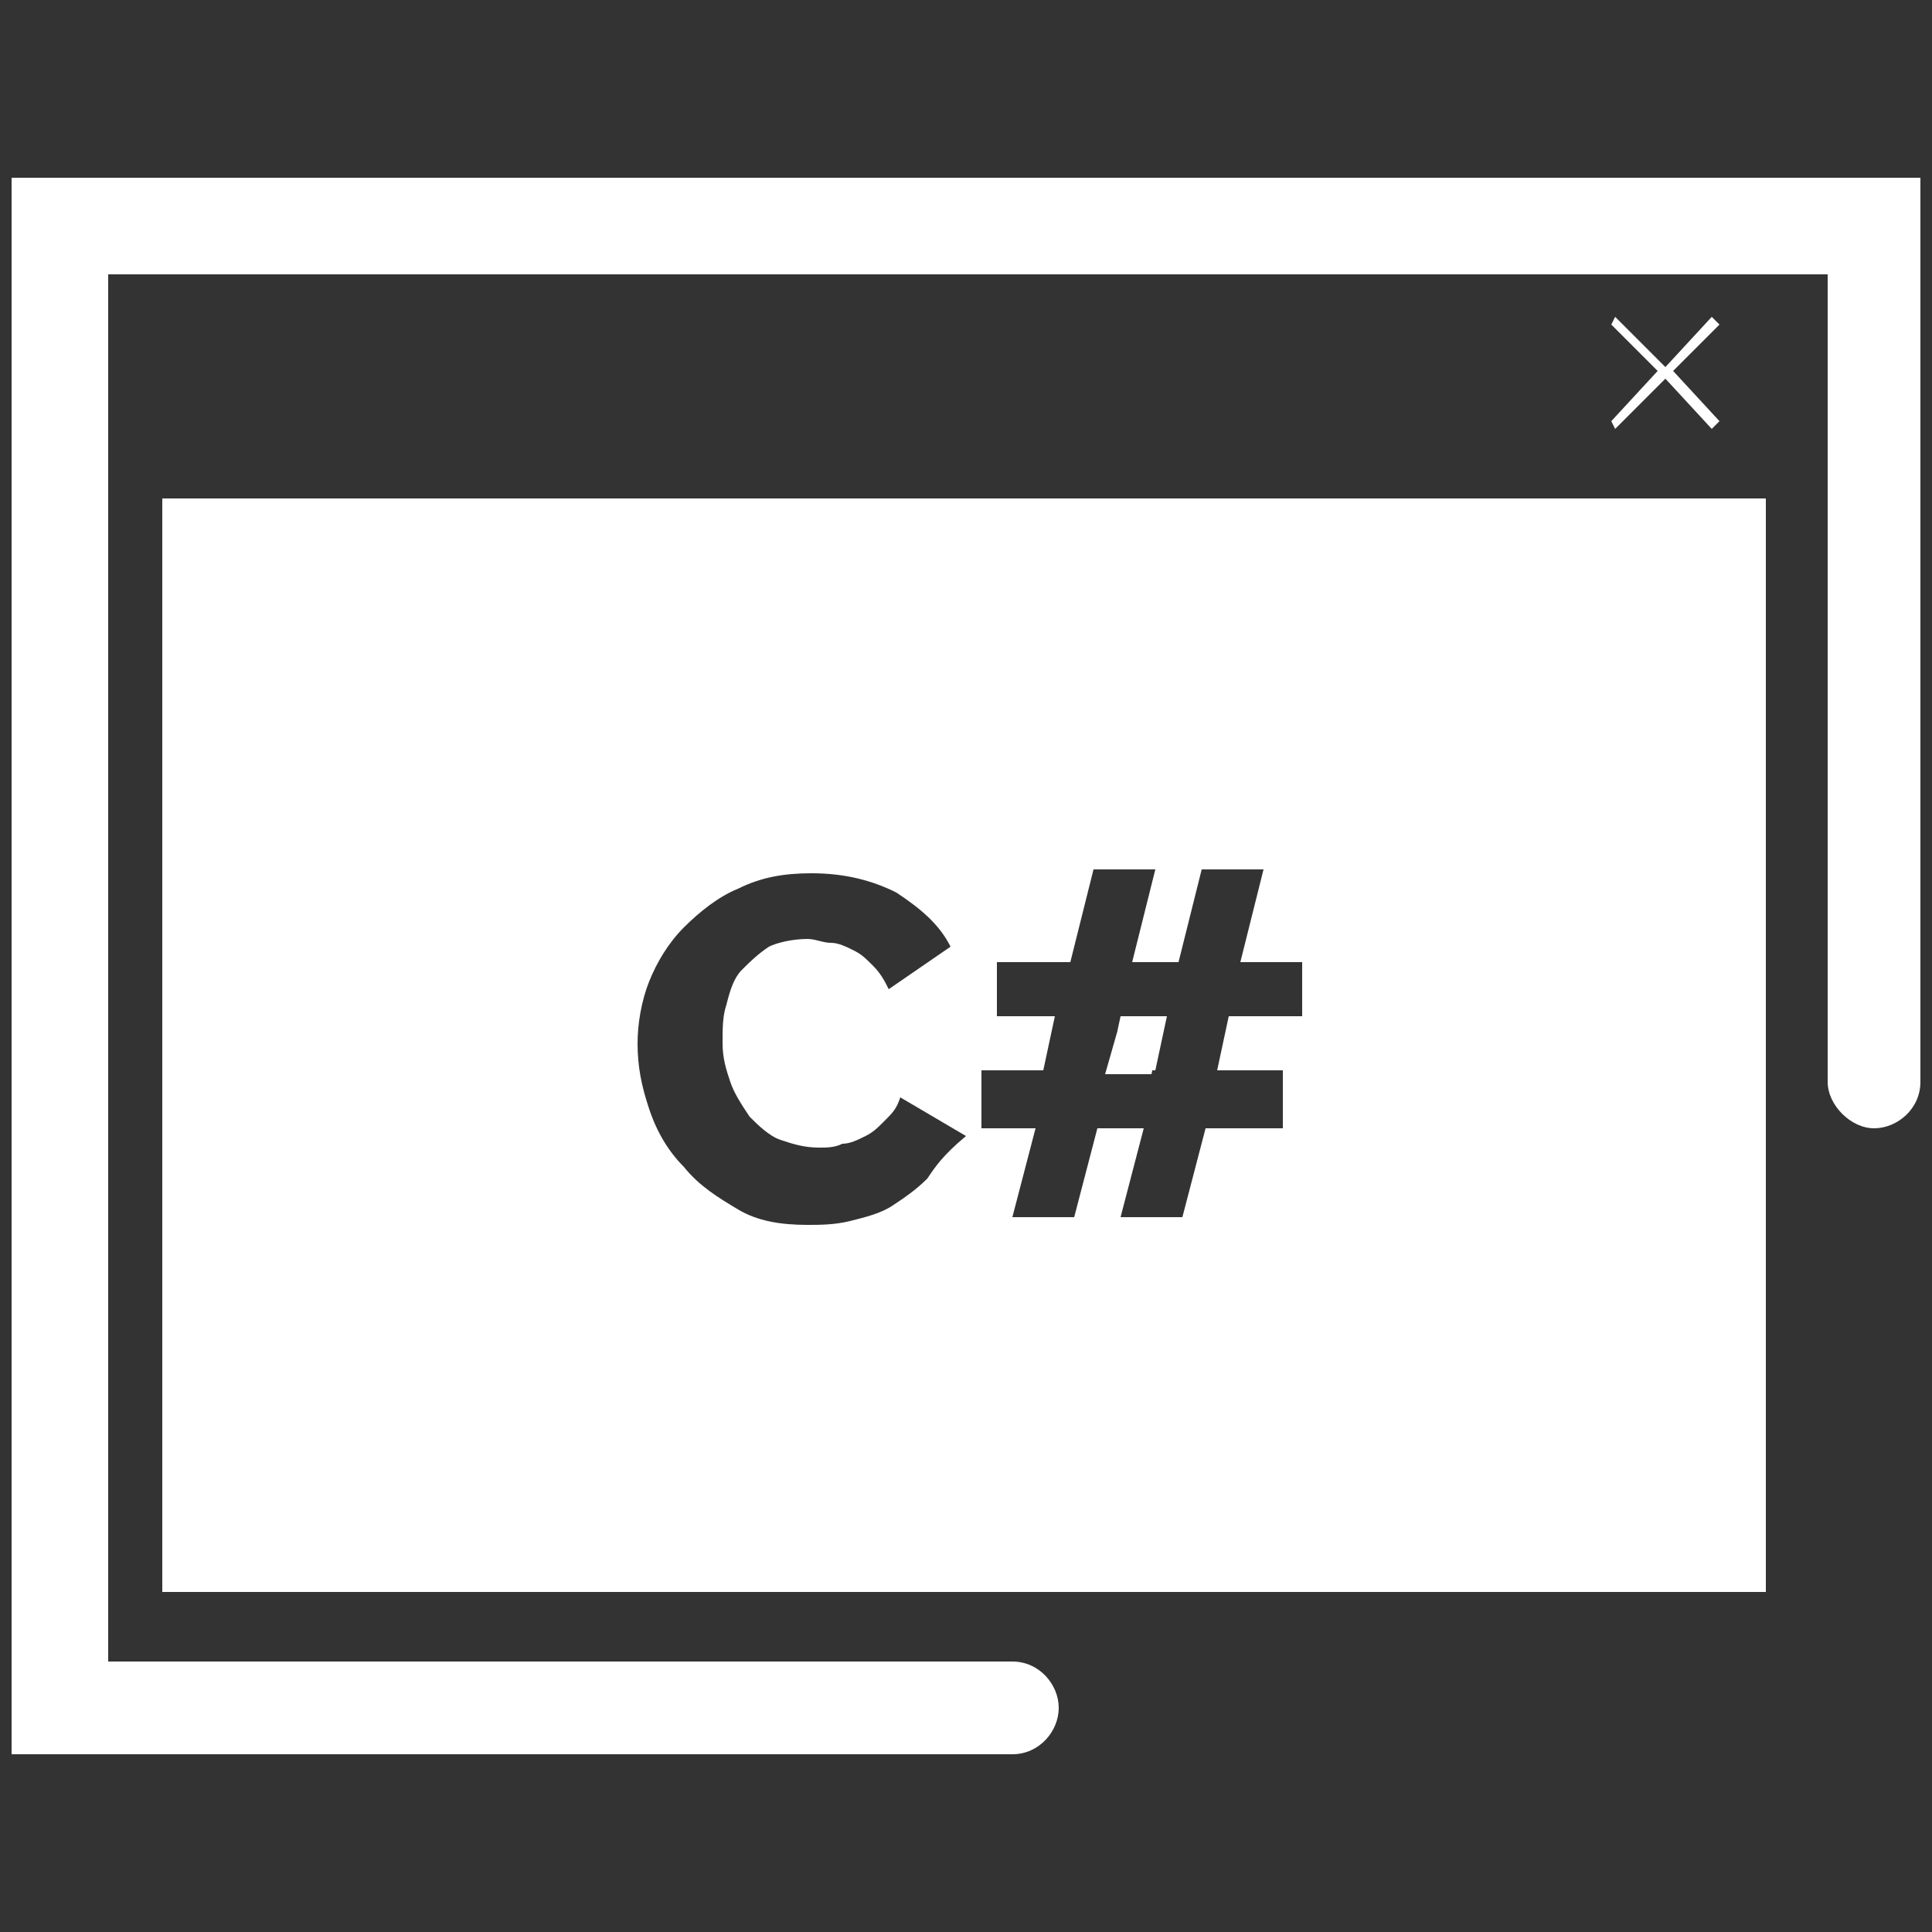
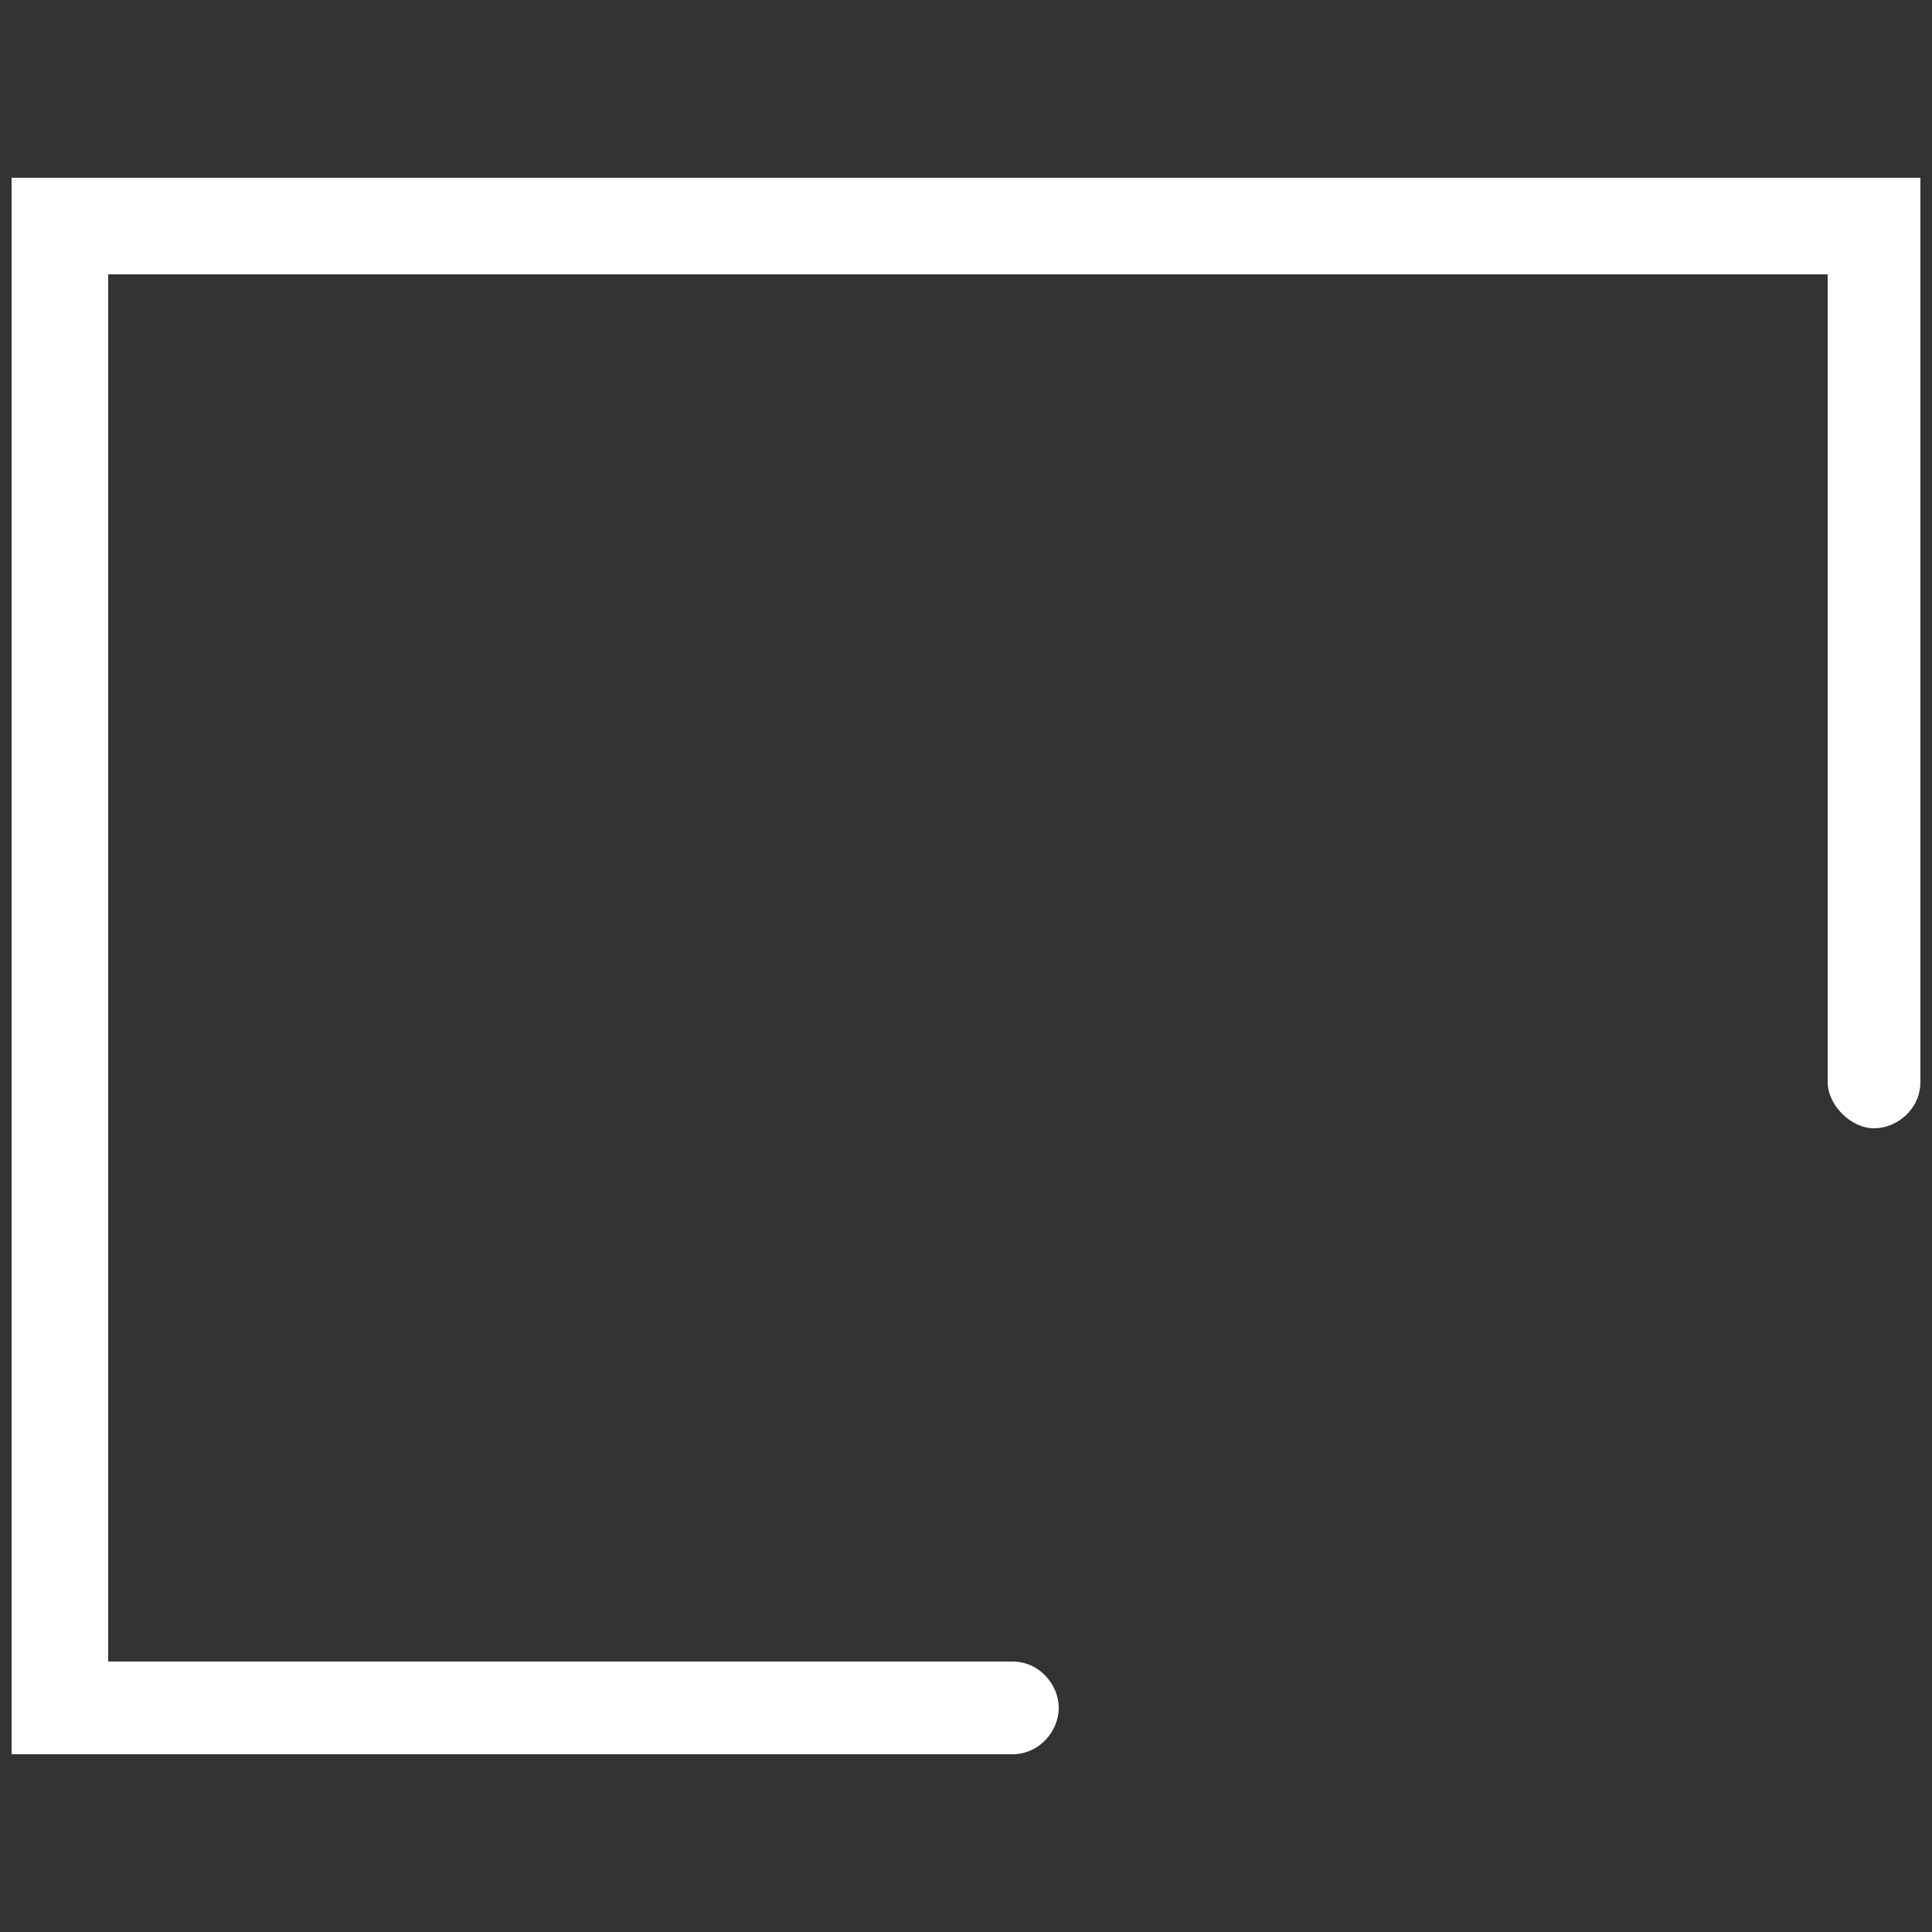
<svg xmlns="http://www.w3.org/2000/svg" width="55" height="55" fill="none">
  <rect width="100%" height="100%" fill="#333333" stroke="none" />
  <path d="M28.82 49.94H.33V5.06h54.34V30.8c0 .77-.66 1.32-1.32 1.32s-1.32-.66-1.32-1.32V7.81H3.08V47.3h25.74c.77 0 1.32.66 1.32 1.32s-.55 1.32-1.32 1.32z" fill="#fff" />
-   <path d="M31.9 28.93l-.33 1.54h1.32l.33-1.54H31.9zm0 0l-.33 1.54h1.32l.33-1.54H31.9zM4.62 14.19v31.13h45.65V14.19H4.62zM26.4 33.55c-.33.33-.66.55-.99.77-.33.22-.77.33-1.21.44-.44.11-.88.11-1.21.11-.77 0-1.43-.11-1.98-.44s-1.1-.66-1.54-1.21c-.44-.44-.77-.99-.99-1.65-.22-.66-.33-1.21-.33-1.87 0-.55.11-1.21.33-1.76.22-.55.55-1.1.99-1.54.44-.44.99-.88 1.54-1.1.66-.33 1.32-.44 2.09-.44.99 0 1.76.22 2.42.55.66.44 1.21.88 1.54 1.54l-1.76 1.21c-.11-.22-.22-.44-.44-.66-.22-.22-.33-.33-.55-.44-.22-.11-.44-.22-.66-.22-.22 0-.44-.11-.66-.11-.44 0-.88.11-1.1.22-.33.22-.55.44-.77.66-.22.22-.33.55-.44.99-.11.33-.11.66-.11 1.1 0 .44.11.77.22 1.1.11.33.33.66.55.99.22.22.55.55.88.66.33.11.66.22 1.1.22.22 0 .44 0 .66-.11.22 0 .44-.11.66-.22.22-.11.33-.22.55-.44.22-.22.33-.33.44-.66l1.87 1.1c-.66.55-.88.88-1.1 1.21zm10.67-4.62h-2.09l-.33 1.54h1.87v1.65h-2.2l-.66 2.53H31.9l.66-2.53h-1.32l-.66 2.53h-1.76l.66-2.53h-1.54v-1.65h1.76l.33-1.54h-1.65v-1.54h2.09l.66-2.64h1.76l-.66 2.64h1.32l.66-2.64h1.76l-.66 2.64h1.76v1.54zm-5.61 1.65h1.32l.33-1.54H31.9l-.44 1.54zM47.63 10.56l1.32 1.43-.22.22-1.32-1.43-1.43 1.43-.11-.22 1.32-1.43-1.32-1.32.11-.22 1.43 1.43 1.32-1.43.22.22-1.32 1.32z" fill="#fff" />
</svg>